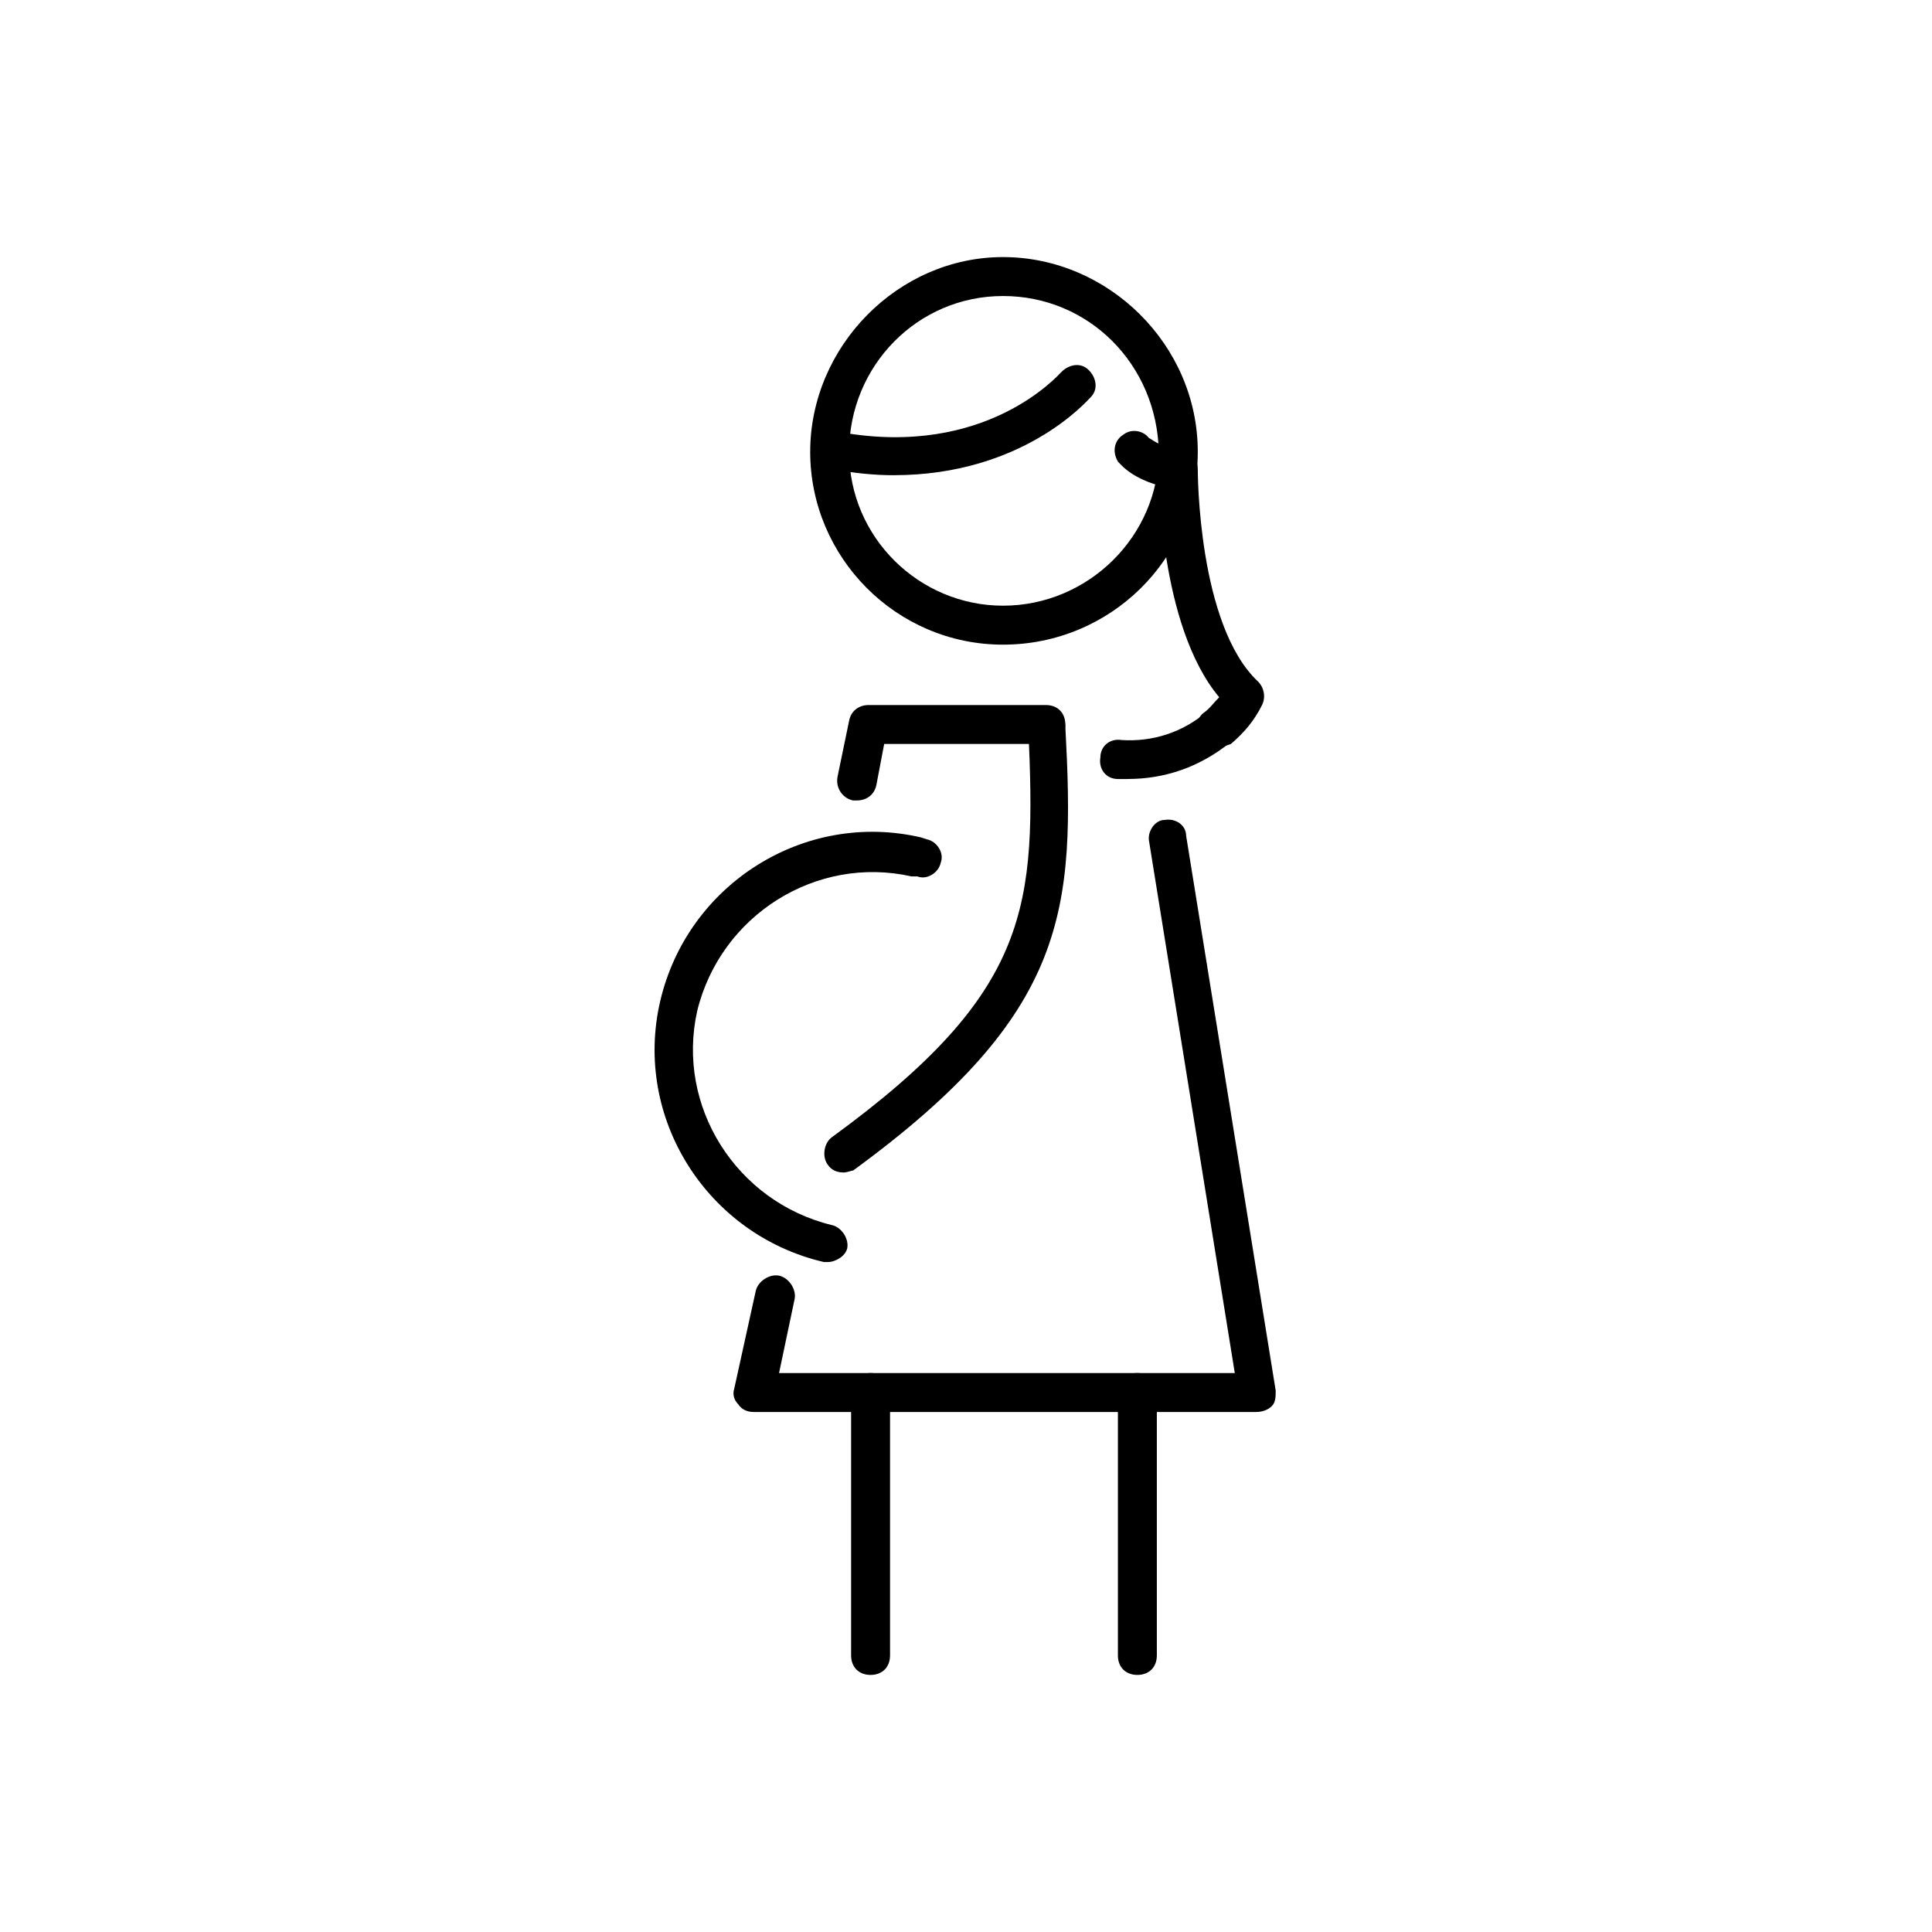
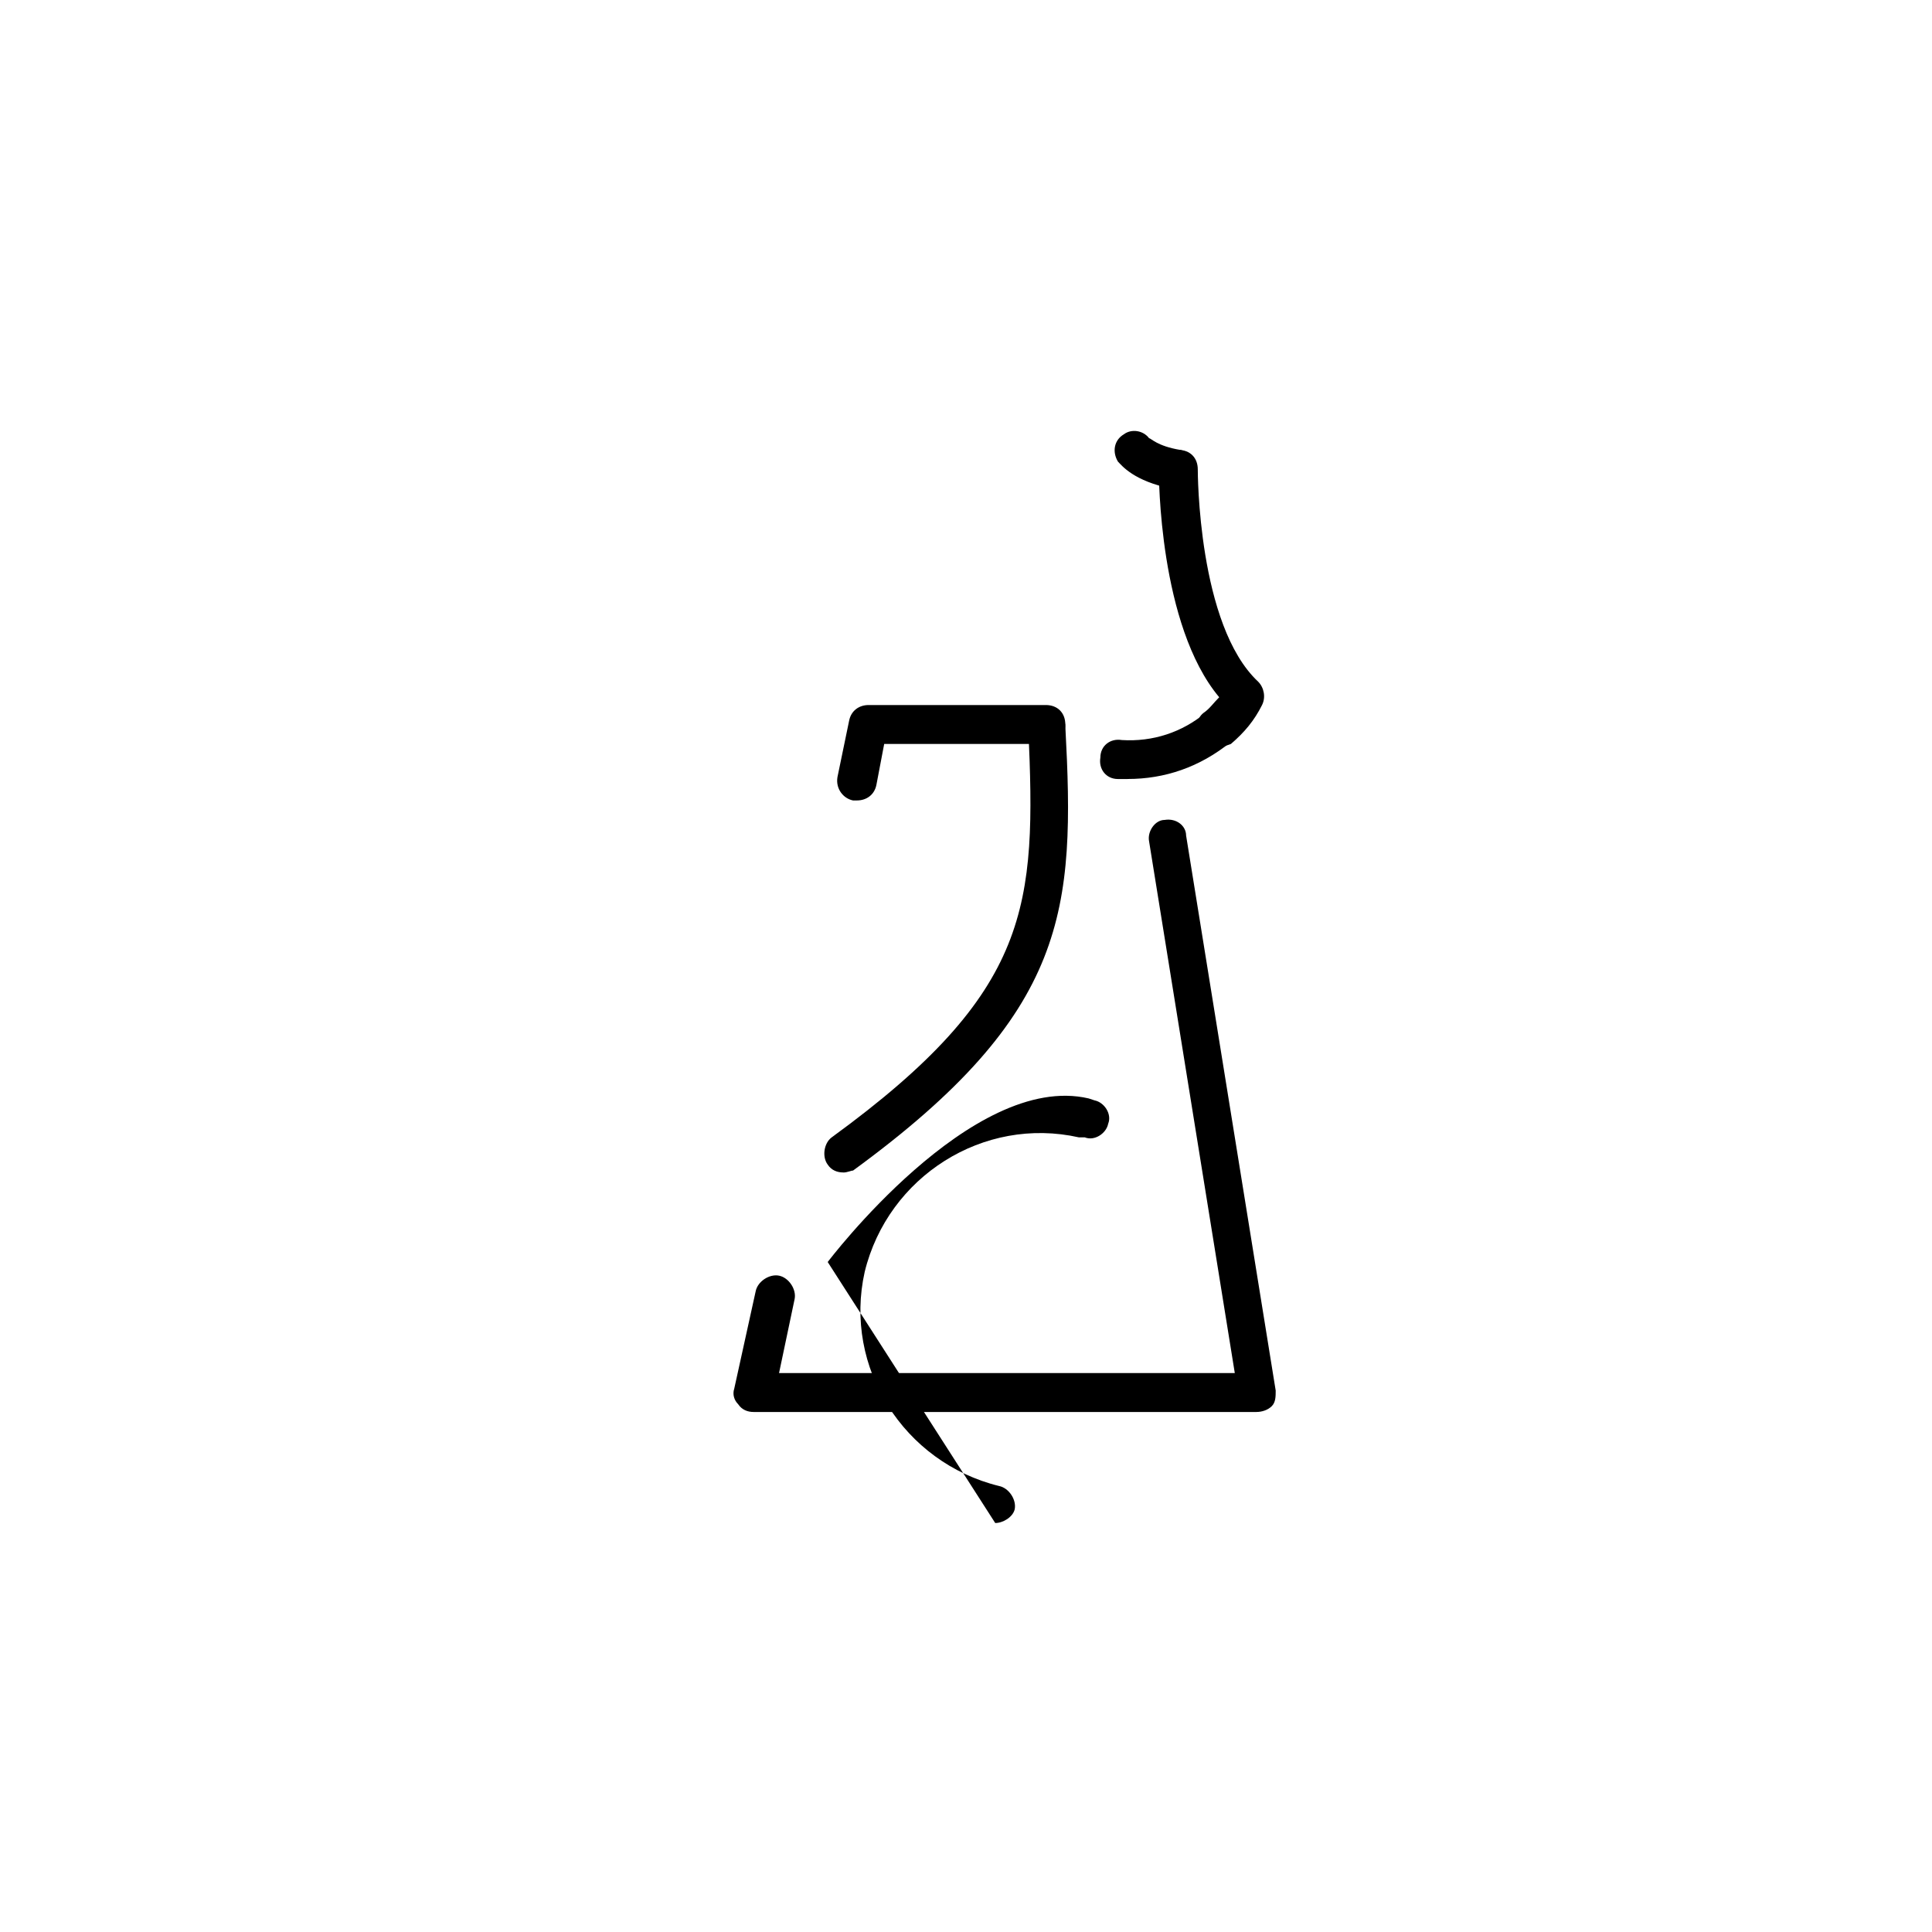
<svg xmlns="http://www.w3.org/2000/svg" version="1.1" width="64" height="64" viewBox="0 0 64 64">
  <title>icon-maternity</title>
  <path d="M37.355 25.806c-0.129 0-0.194 0-0.323 0-0.387 0-0.645-0.323-0.581-0.71 0-0.387 0.323-0.645 0.71-0.581 1.032 0.064 2-0.258 2.774-0.903 0.258-0.258 0.71-0.194 0.903 0.064 0.258 0.258 0.194 0.71-0.065 0.903-1.032 0.839-2.194 1.226-3.419 1.226z" />
  <path d="M40.323 24.774c-0.194 0-0.387-0.064-0.516-0.258-0.258-0.258-0.194-0.71 0.065-0.903 0.194-0.129 0.323-0.323 0.516-0.516-2-2.387-2-7.355-2-7.548 0-0.387 0.258-0.645 0.645-0.645v0c0.387 0 0.645 0.258 0.645 0.645 0 0.065 0 5.161 2 7.032 0.194 0.194 0.258 0.516 0.129 0.774-0.258 0.516-0.581 0.903-1.032 1.29-0.194 0.064-0.323 0.129-0.452 0.129z" />
  <path d="M41.613 46.774h-16.645c-0.194 0-0.387-0.065-0.516-0.258-0.129-0.129-0.194-0.323-0.129-0.516l0.71-3.226c0.064-0.323 0.452-0.581 0.774-0.516s0.581 0.452 0.516 0.774l-0.516 2.452h15.097l-2.839-17.613c-0.065-0.323 0.194-0.71 0.516-0.71 0.387-0.064 0.71 0.194 0.71 0.516l2.968 18.387c0 0.194 0 0.387-0.129 0.516s-0.323 0.194-0.516 0.194z" />
  <path d="M28.387 26.516c-0.064 0-0.064 0-0.129 0-0.323-0.064-0.581-0.387-0.516-0.774l0.387-1.871c0.064-0.323 0.323-0.516 0.645-0.516h5.871c0.387 0 0.645 0.258 0.645 0.645s-0.258 0.645-0.645 0.645h-5.355l-0.258 1.355c-0.064 0.323-0.323 0.516-0.645 0.516z" />
-   <path d="M33.226 21.355c-3.548 0-6.387-2.903-6.387-6.387s2.903-6.452 6.387-6.452 6.452 2.903 6.452 6.452-2.903 6.387-6.452 6.387zM33.226 9.806c-2.839 0-5.097 2.323-5.097 5.161s2.323 5.097 5.097 5.097c2.839 0 5.161-2.323 5.161-5.097-0.065-2.903-2.323-5.161-5.161-5.161z" />
-   <path d="M37.677 55.484c-0.387 0-0.645-0.258-0.645-0.645v-8.71c0-0.387 0.258-0.645 0.645-0.645s0.645 0.258 0.645 0.645v8.71c0 0.387-0.258 0.645-0.645 0.645z" />
-   <path d="M28.839 55.484c-0.387 0-0.645-0.258-0.645-0.645v-8.71c0-0.387 0.258-0.645 0.645-0.645s0.645 0.258 0.645 0.645v8.71c0 0.387-0.258 0.645-0.645 0.645z" />
-   <path d="M27.419 41.806c-0.064 0-0.064 0-0.129 0-3.871-0.903-6.323-4.774-5.419-8.645s4.774-6.323 8.645-5.419l0.194 0.064c0.323 0.064 0.581 0.452 0.452 0.774-0.064 0.323-0.452 0.581-0.774 0.452h-0.194c-3.161-0.71-6.323 1.29-7.097 4.452-0.71 3.161 1.29 6.323 4.452 7.097 0.323 0.065 0.581 0.452 0.516 0.774-0.064 0.258-0.387 0.452-0.645 0.452z" />
+   <path d="M27.419 41.806s4.774-6.323 8.645-5.419l0.194 0.064c0.323 0.064 0.581 0.452 0.452 0.774-0.064 0.323-0.452 0.581-0.774 0.452h-0.194c-3.161-0.71-6.323 1.29-7.097 4.452-0.71 3.161 1.29 6.323 4.452 7.097 0.323 0.065 0.581 0.452 0.516 0.774-0.064 0.258-0.387 0.452-0.645 0.452z" />
  <path d="M27.936 38.839c-0.194 0-0.387-0.065-0.516-0.258-0.194-0.258-0.129-0.71 0.129-0.903 6.645-4.839 6.774-7.677 6.516-13.548 0-0.387 0.258-0.645 0.581-0.645s0.645 0.258 0.645 0.581c0.323 6.064 0.129 9.484-7.032 14.71-0.064 0-0.194 0.065-0.323 0.065z" />
-   <path d="M29.613 15.742c-0.645 0-1.29-0.065-2-0.194-0.323-0.065-0.581-0.387-0.516-0.71s0.387-0.581 0.774-0.516c4.774 0.839 7.161-1.871 7.29-2 0.258-0.258 0.645-0.323 0.903-0.065s0.323 0.645 0.065 0.903c-0.129 0.129-2.258 2.581-6.516 2.581z" />
  <path d="M38.968 16.194c-0.065 0-0.065 0-0.129 0-1.29-0.258-1.677-0.774-1.806-0.903-0.194-0.323-0.129-0.71 0.194-0.903 0.258-0.194 0.645-0.129 0.839 0.129 0.065 0 0.258 0.258 1.032 0.387 0.323 0.065 0.581 0.452 0.516 0.774s-0.323 0.516-0.645 0.516z" />
</svg>